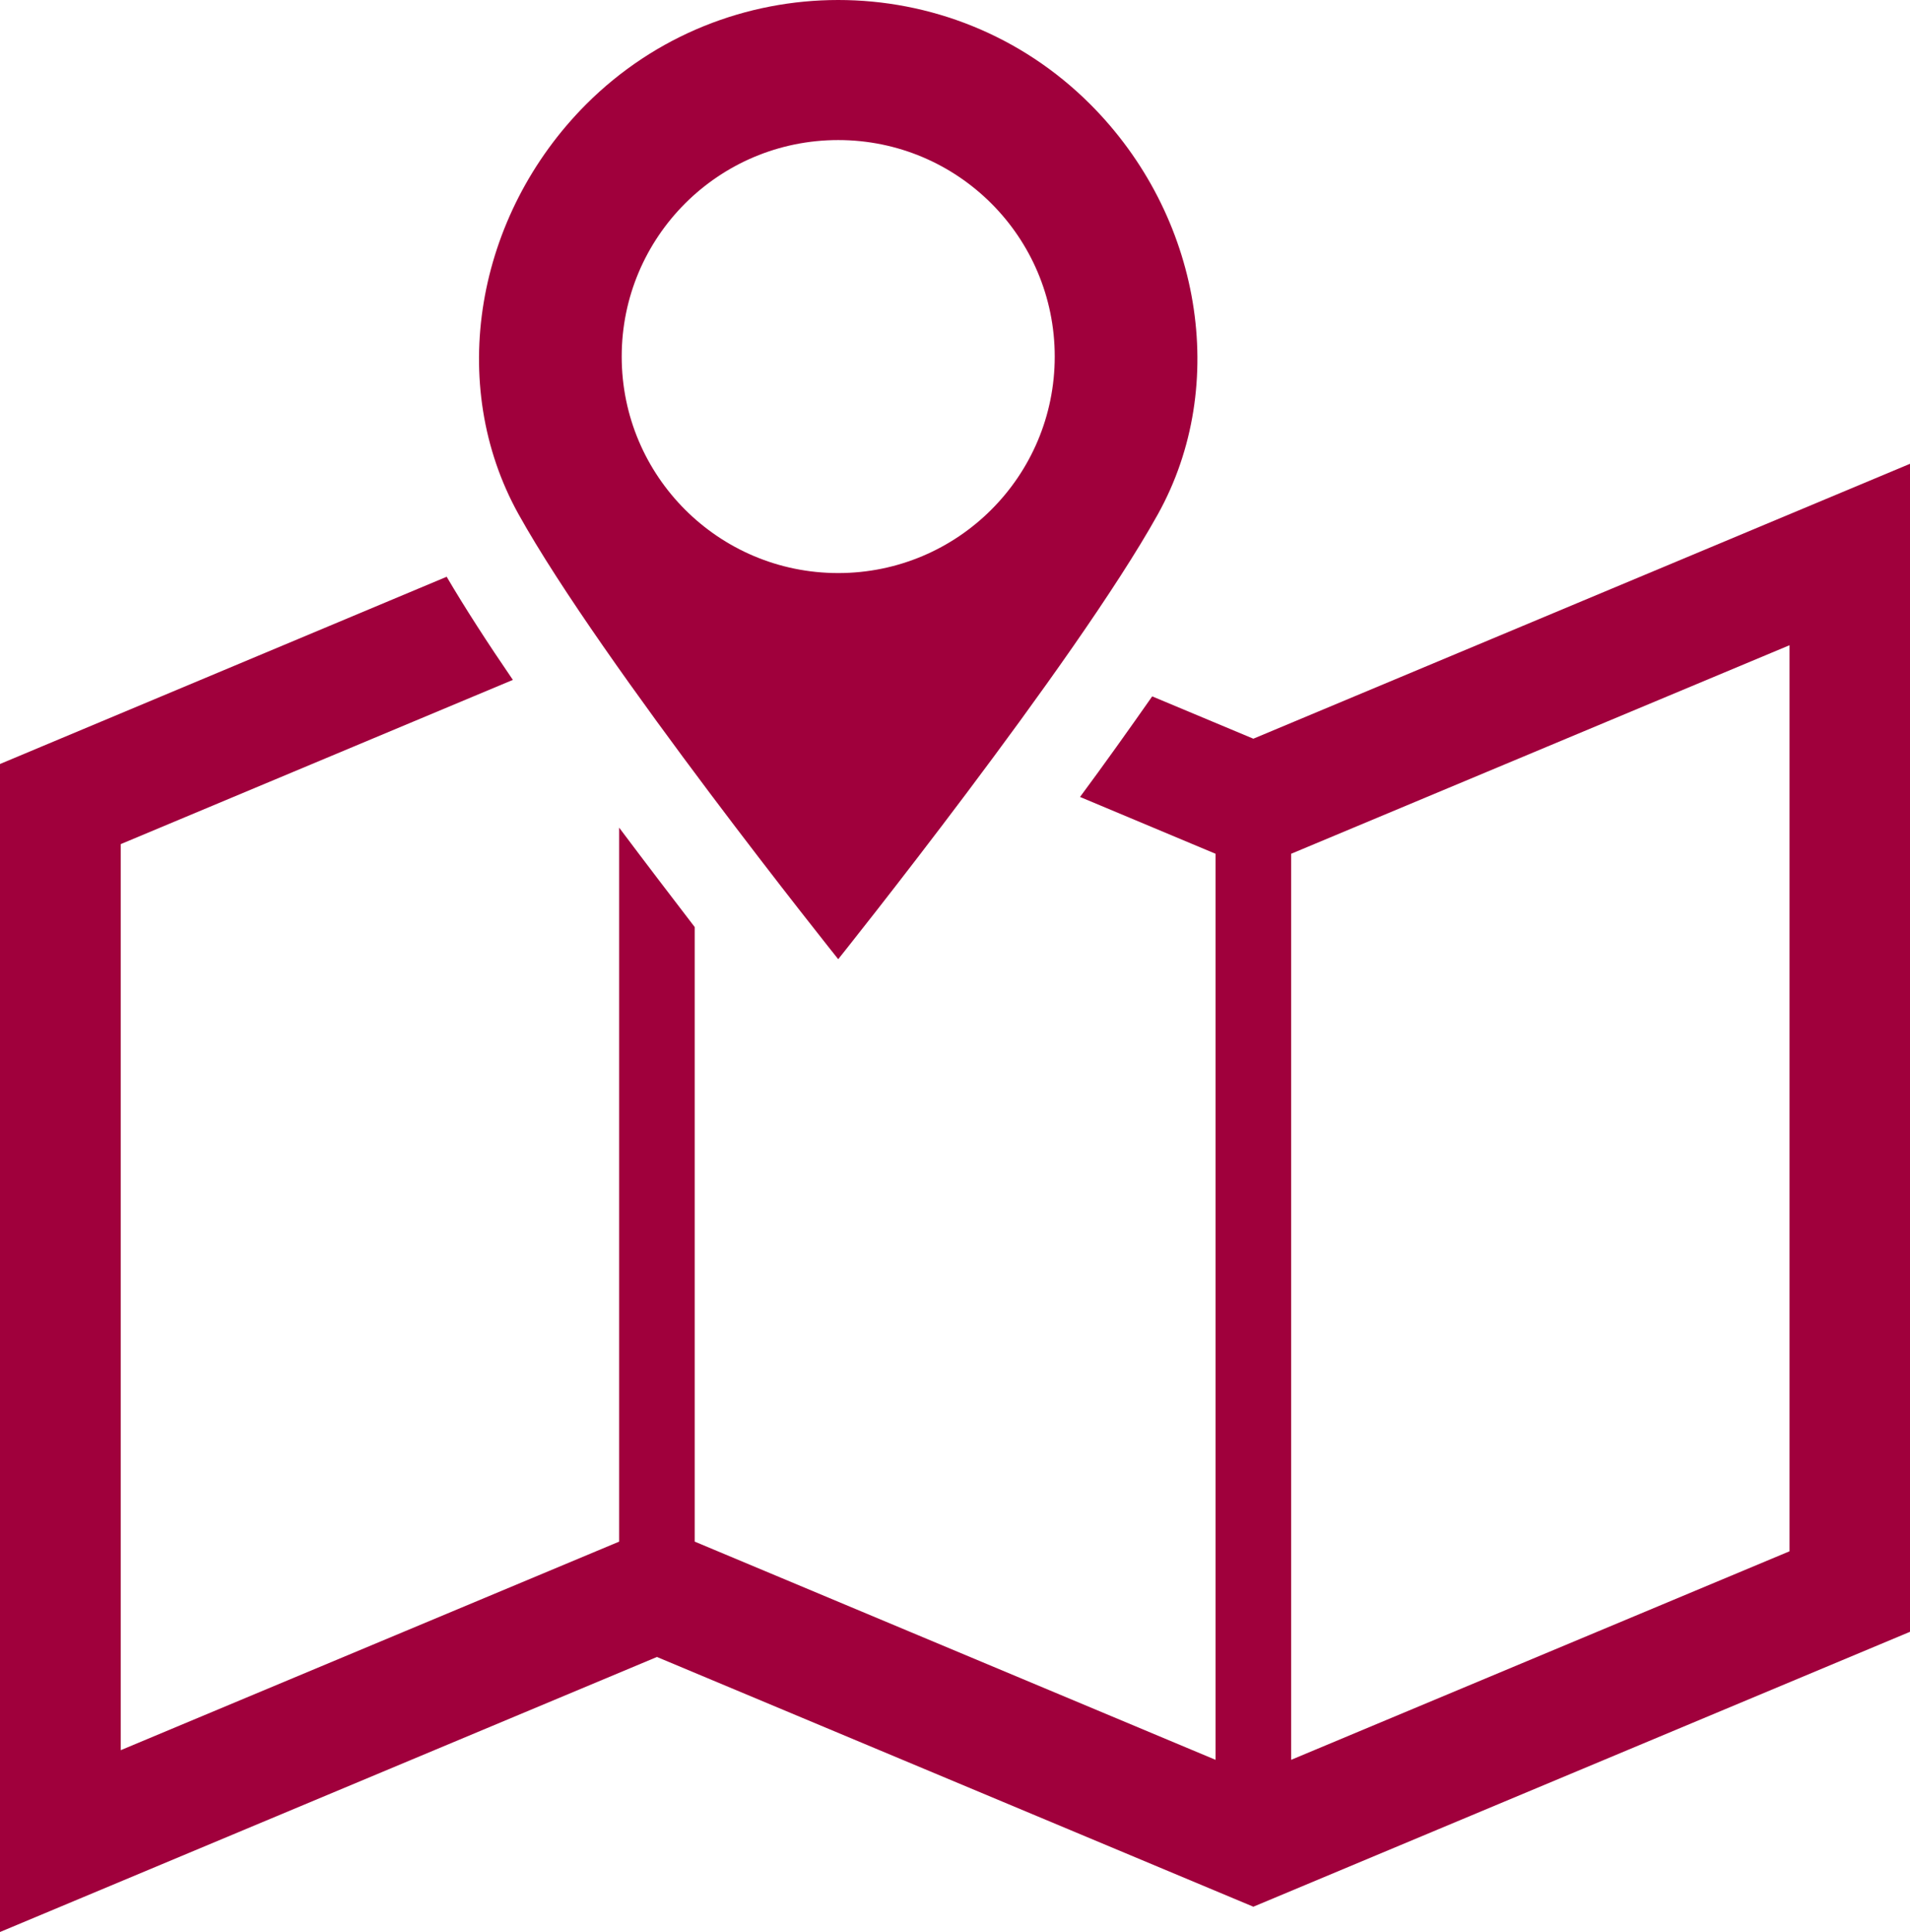
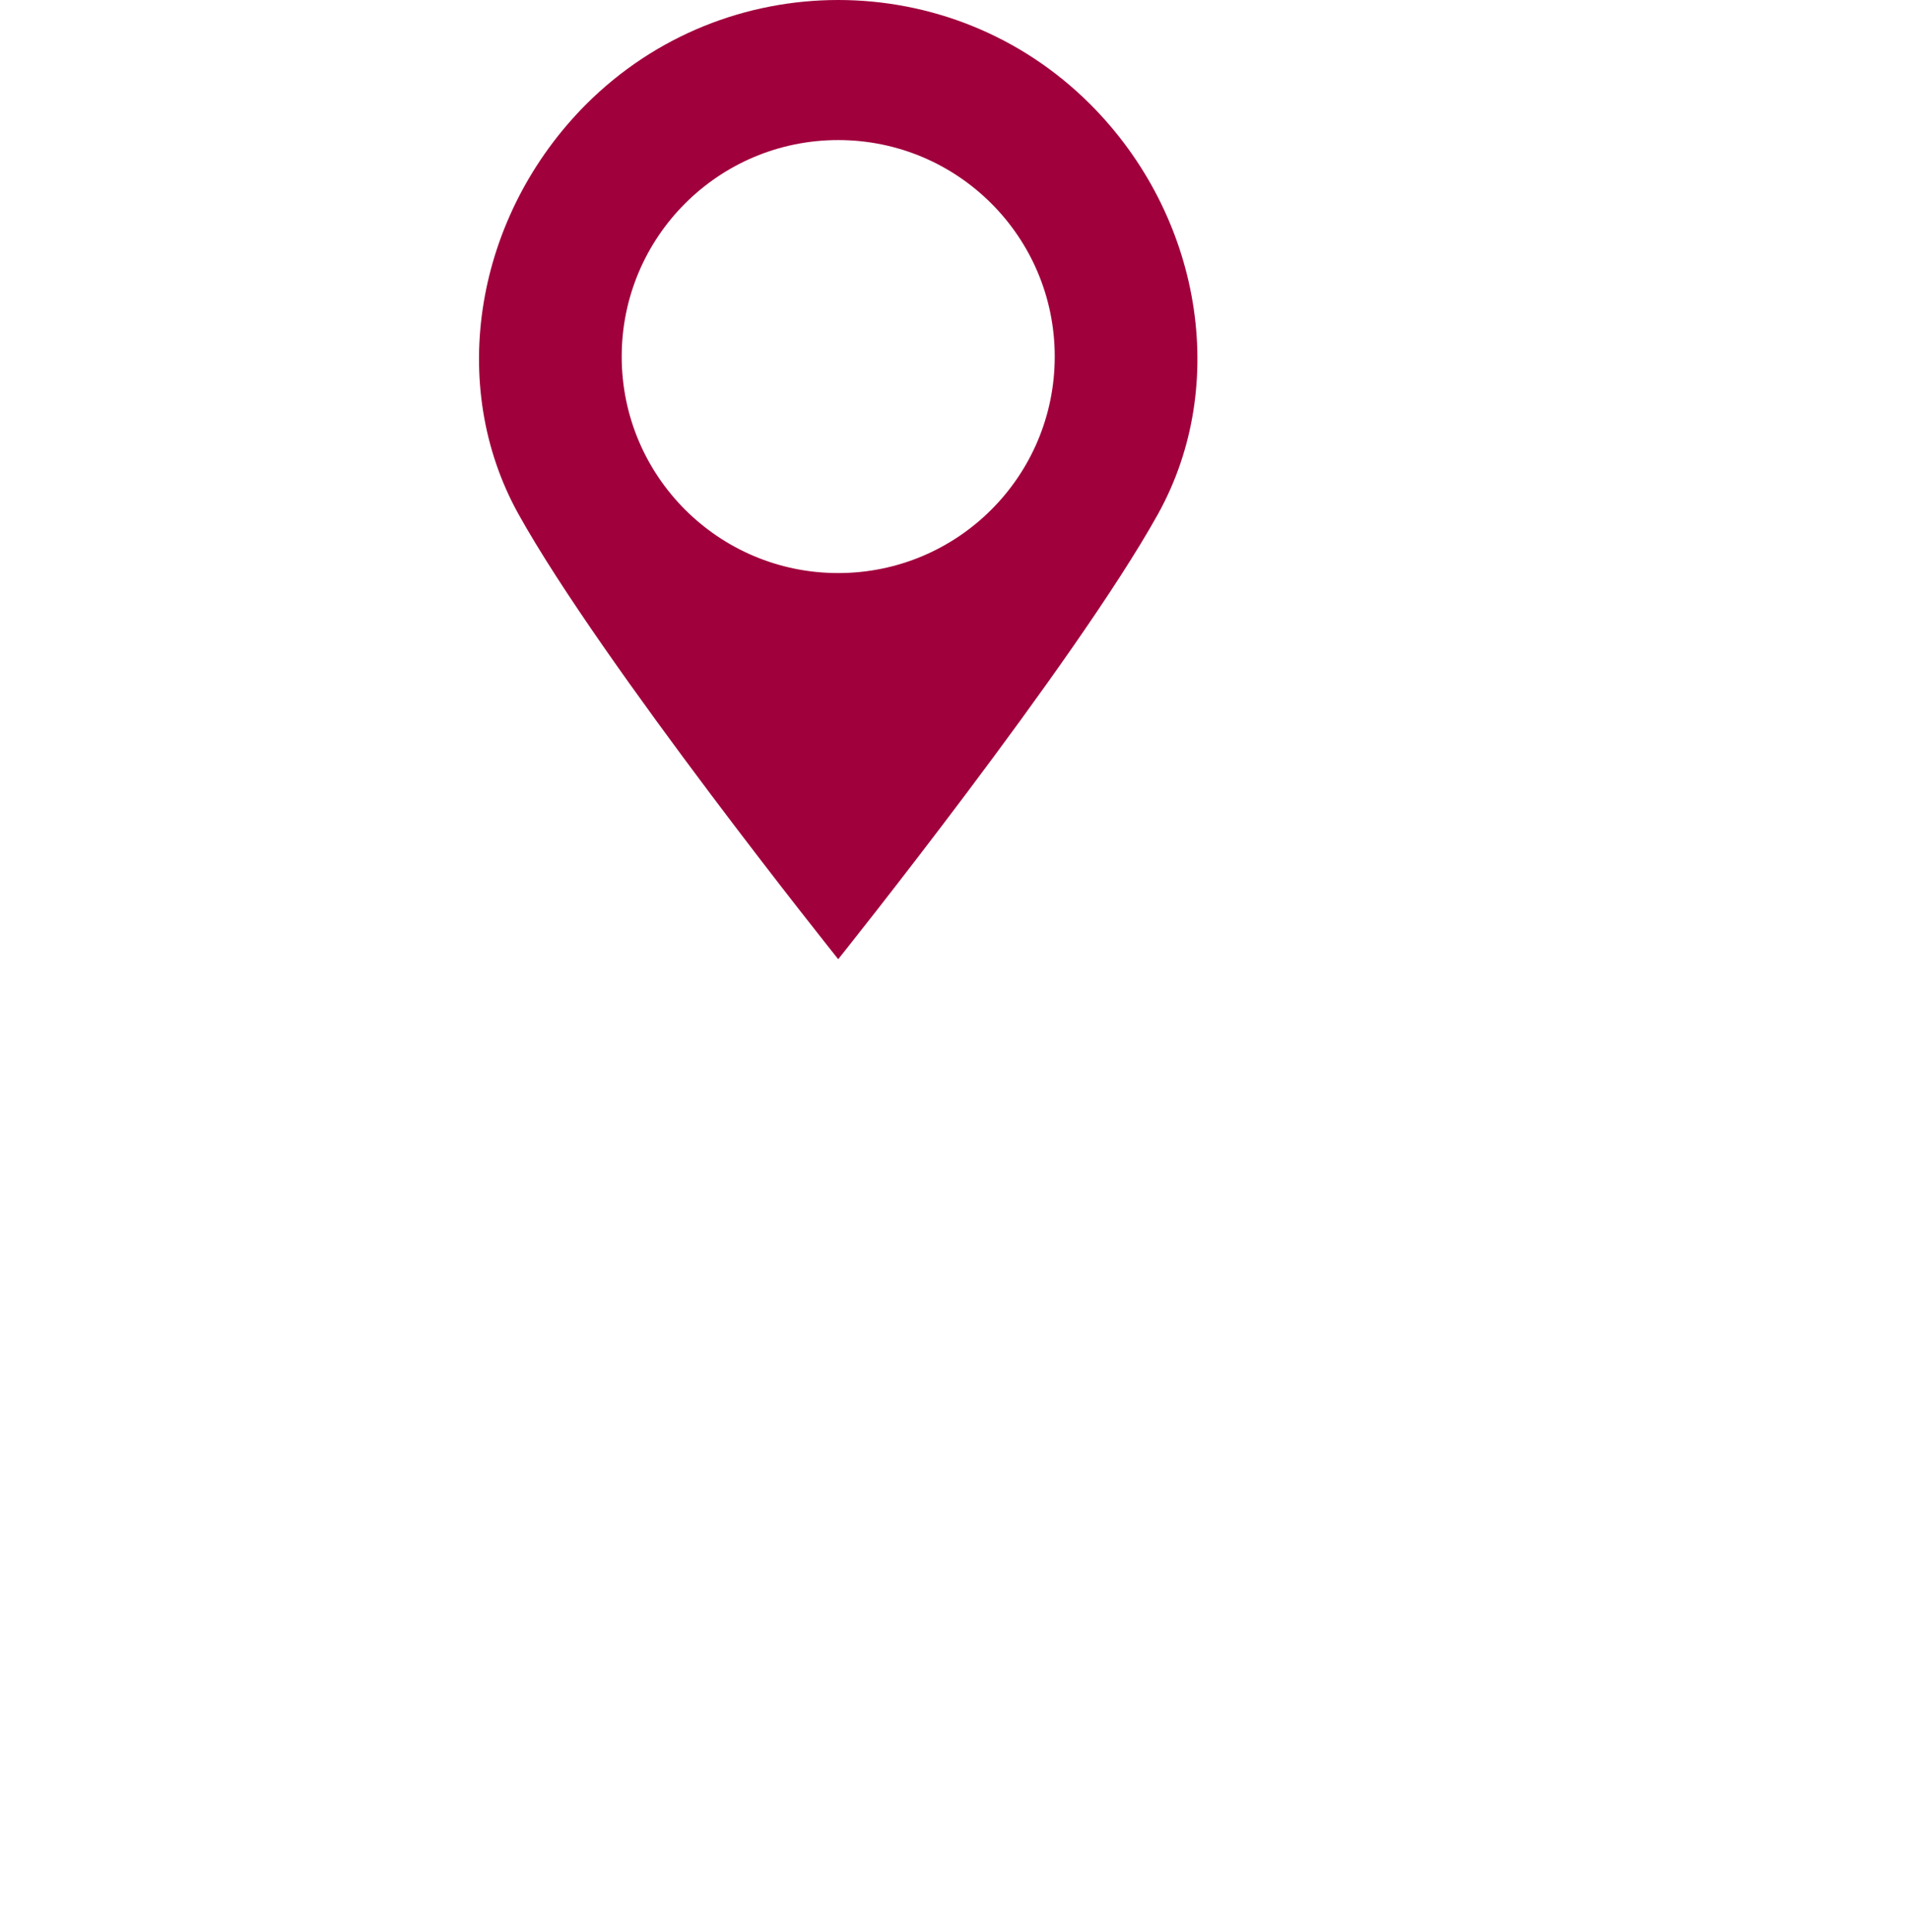
<svg xmlns="http://www.w3.org/2000/svg" id="_レイヤー_2" data-name="レイヤー 2" width="67.22" height="68">
  <defs>
    <style>.cls-1{fill:#a0003c}</style>
  </defs>
  <g id="Top">
-     <path class="cls-1" d="M44.11 26l-3.56-1.49c-.82 1.17-1.68 2.38-2.54 3.54l4.77 2v31.89l-18.33-7.68V32.63c-.79-1.03-1.7-2.22-2.66-3.5v25.13L4.25 61.6V29.71l13.8-5.78c-.89-1.3-1.69-2.54-2.33-3.63L0 26.89V68l23.12-9.68 20.99 8.79 23.12-9.68V16.32L44.11 26zm18.87 28.6l-17.54 7.34V30.05l17.54-7.34V54.6z" />
    <path class="cls-1" d="M29.5 33.76s8.33-10.41 11.25-15.66c2.54-4.57 1.52-10.53-2.38-14.43C35.92 1.22 32.71 0 29.5 0s-6.42 1.22-8.87 3.67c-3.9 3.91-4.92 9.86-2.38 14.43 2.92 5.25 11.25 15.66 11.25 15.66zm0-28.83c4.21 0 7.62 3.41 7.62 7.62s-3.41 7.62-7.62 7.62-7.62-3.41-7.62-7.62 3.41-7.62 7.62-7.62z" />
  </g>
</svg>